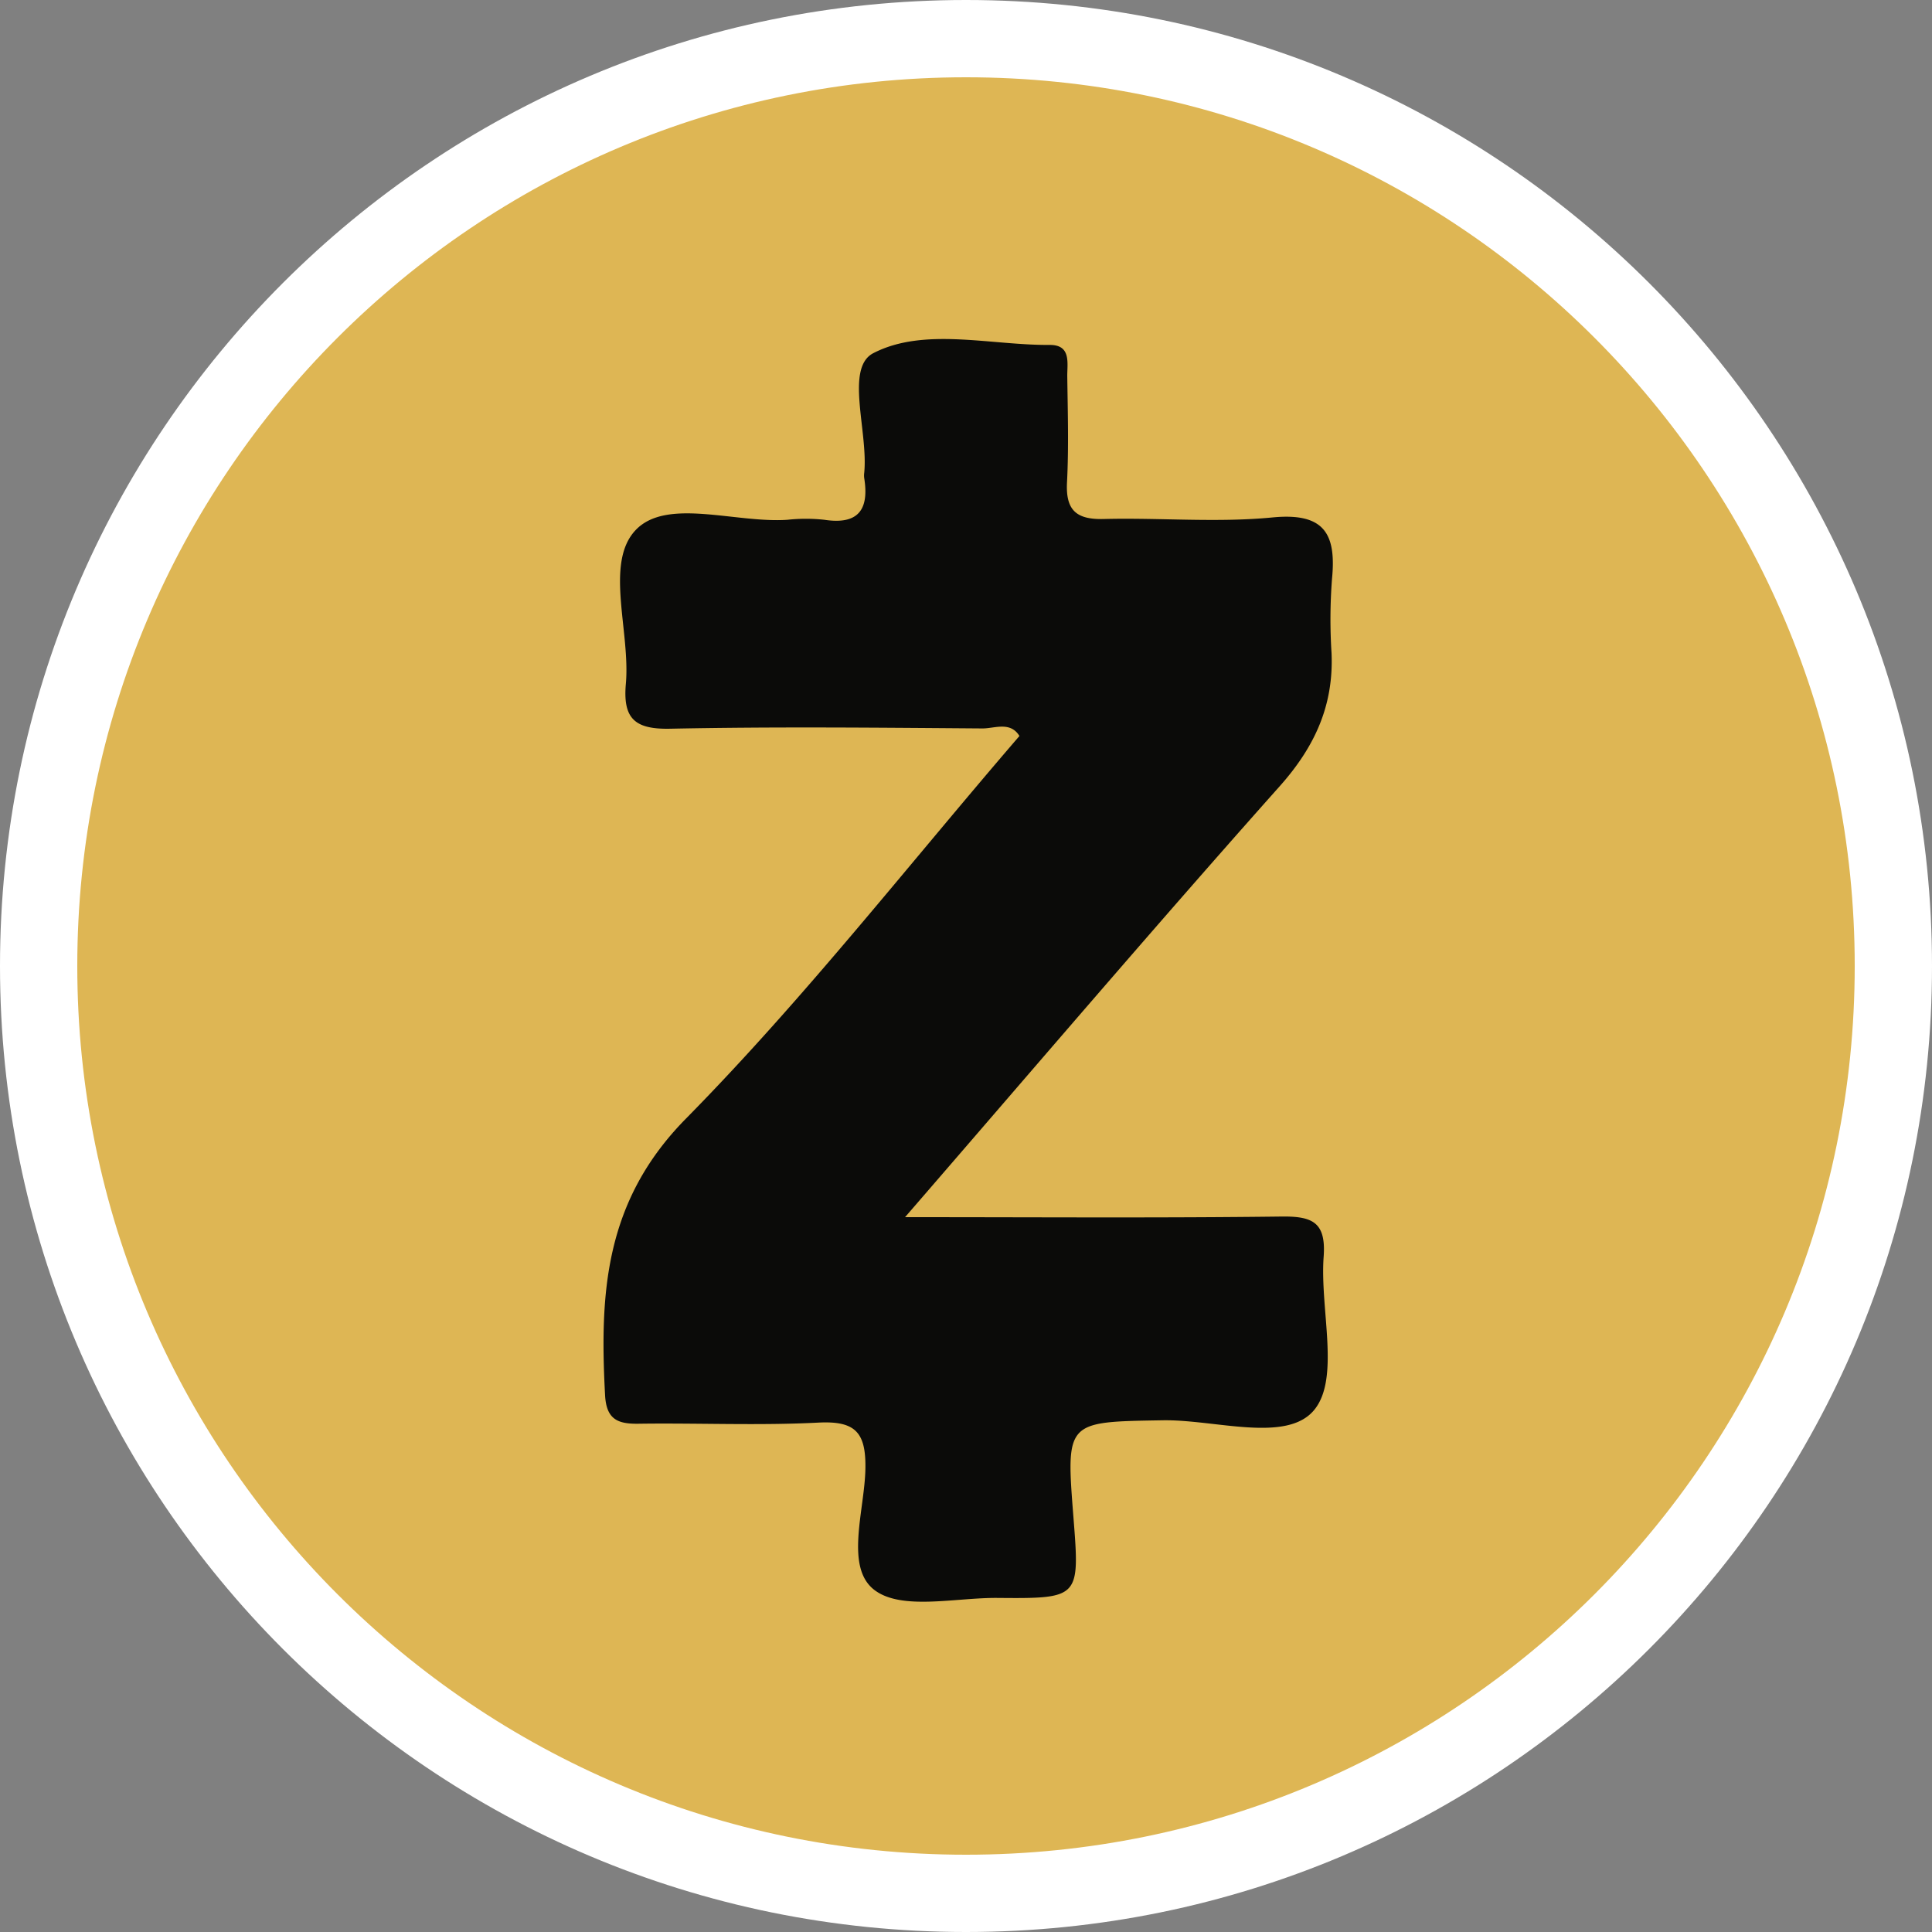
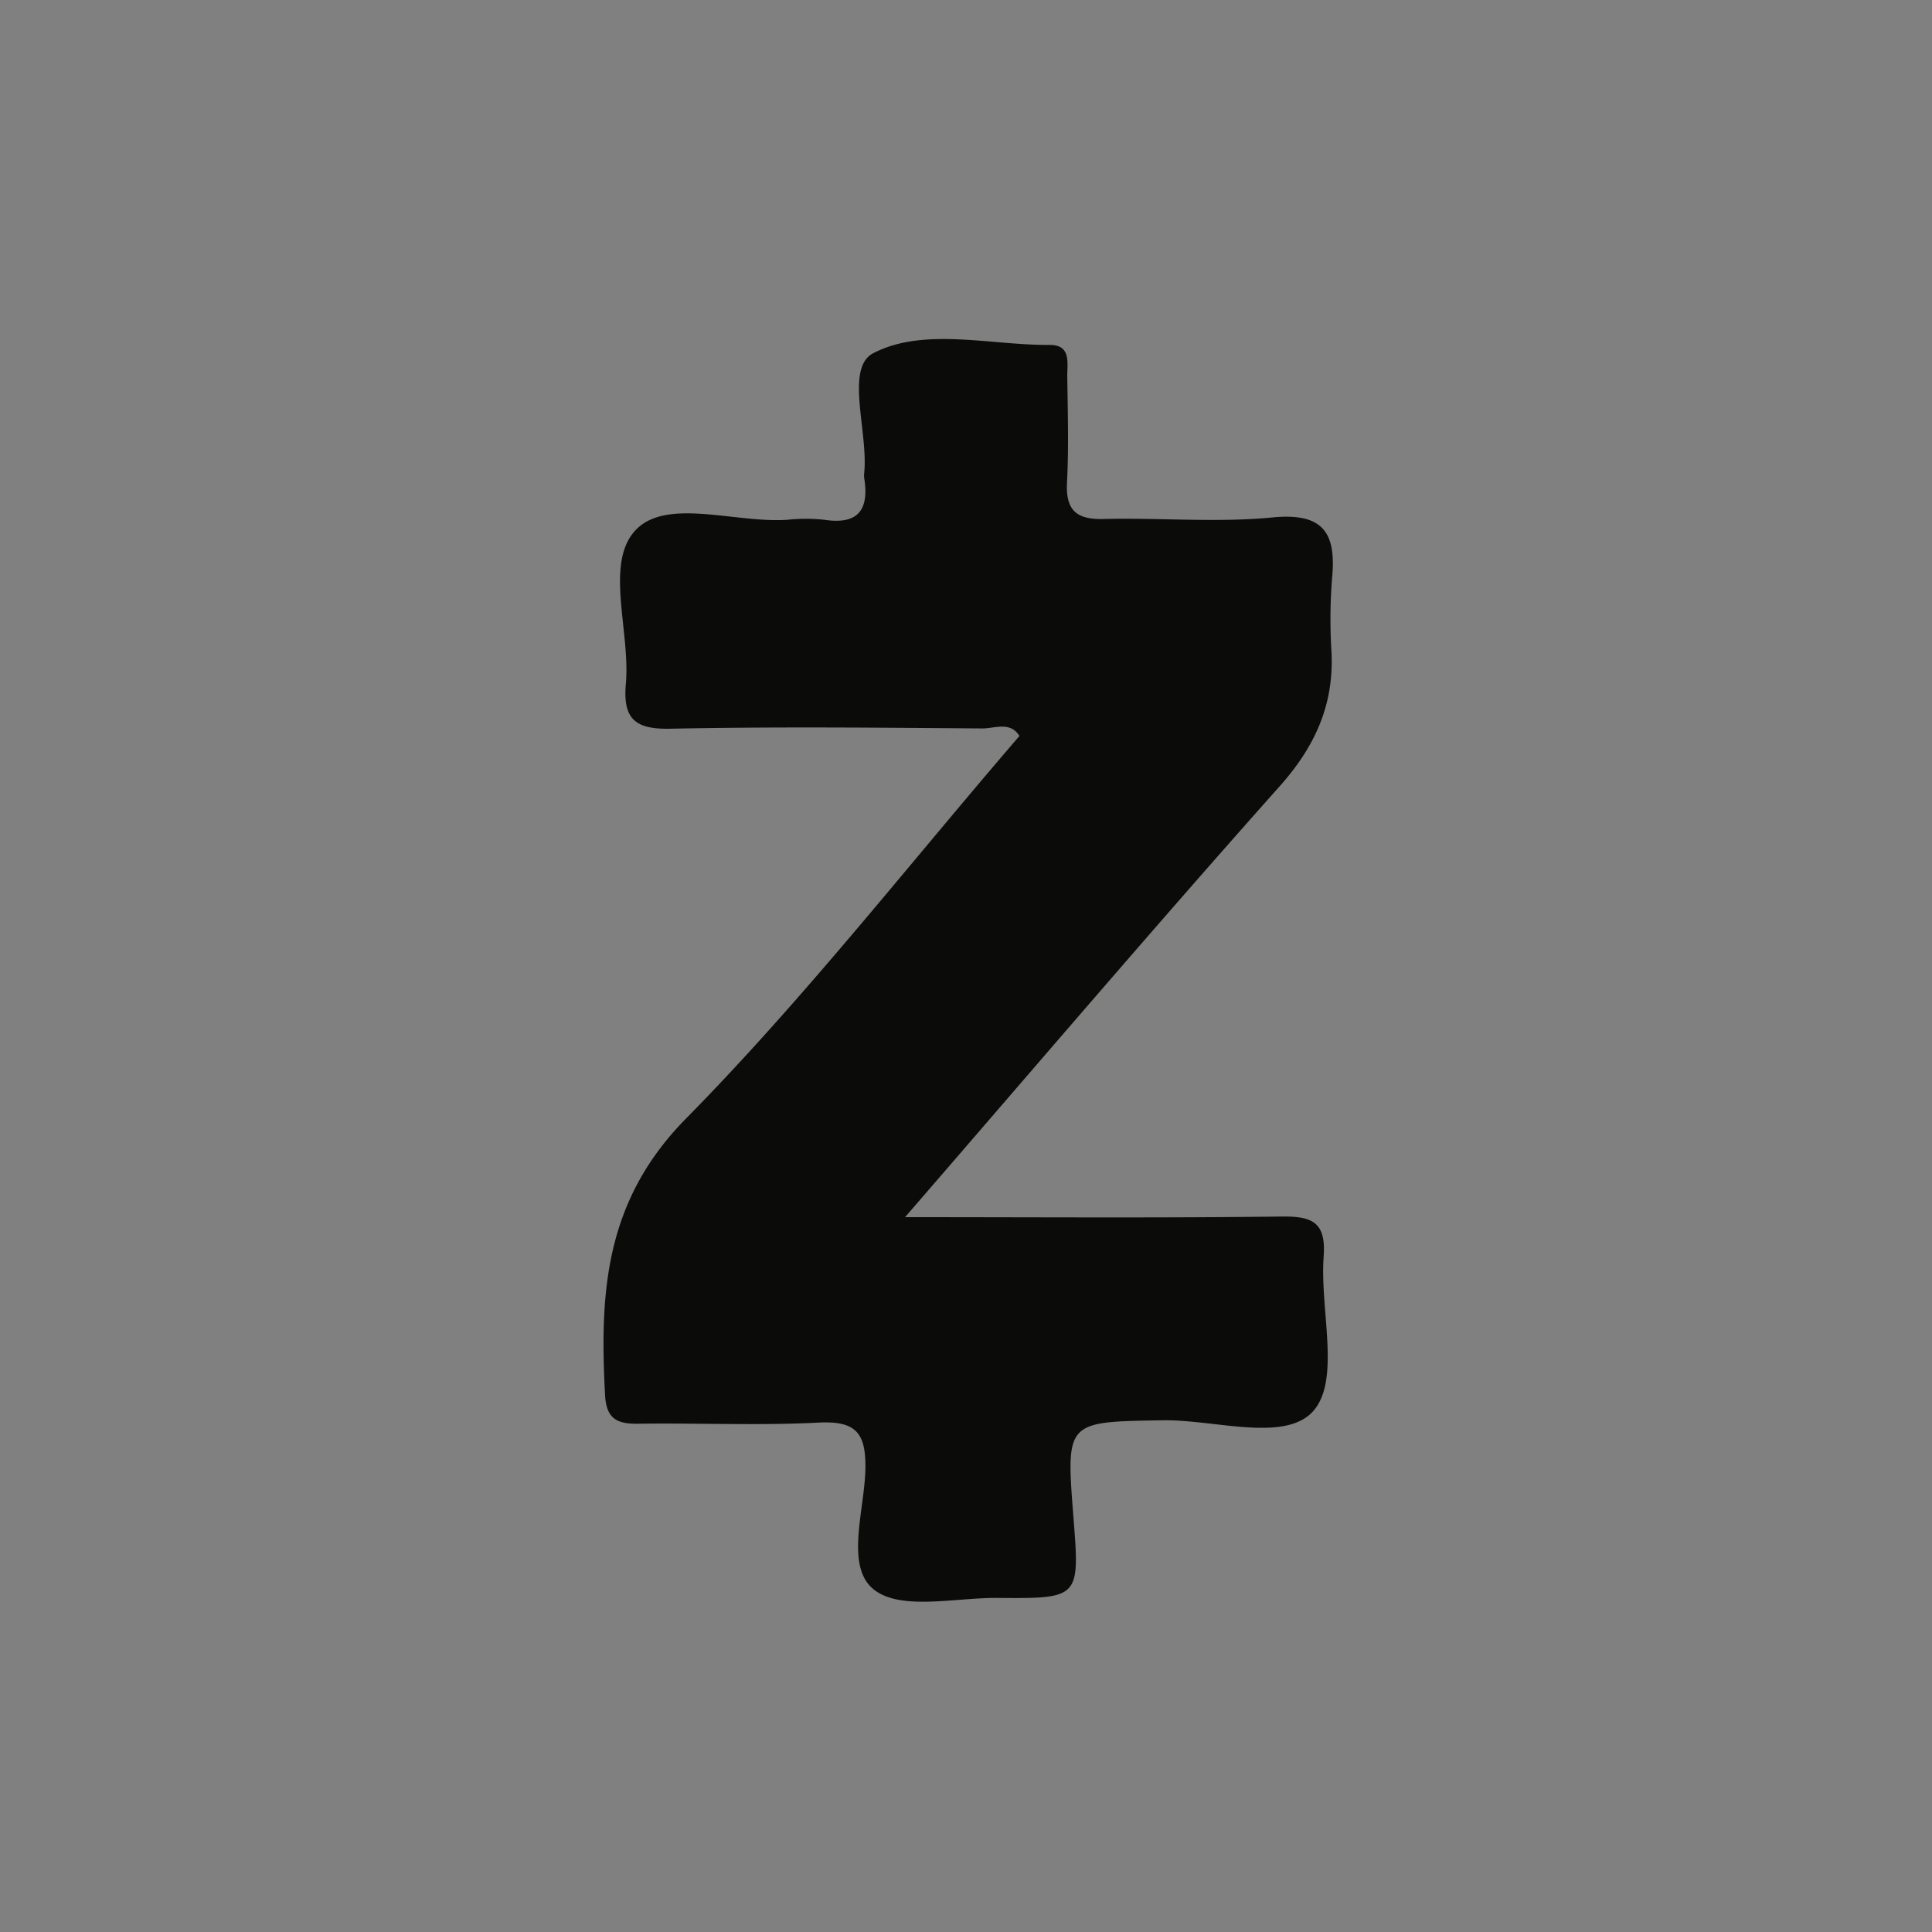
<svg xmlns="http://www.w3.org/2000/svg" viewBox="0 0 500 500">
  <rect x="0" y="0" width="500" height="500" fill="#808080" stroke="none" />
  <defs>
    <style>.cls-1{fill:none;}.cls-2{clip-path:url(#clip-path);}.cls-3{fill:#deb654;}.cls-4{fill:#fff;}.cls-5{fill:#0b0b09;}</style>
    <clipPath id="clip-path">
-       <rect class="cls-1" width="500" height="500" />
-     </clipPath>
+       </clipPath>
  </defs>
  <title>ZCASH_CIR</title>
  <g id="Capa_2" data-name="Capa 2">
    <g id="Capa_1-2" data-name="Capa 1">
      <g id="Ilustración_7" data-name="Ilustración 7">
        <g class="cls-2">
          <g class="cls-2">
            <path class="cls-3" d="M250,486.67C119.5,486.67,13.32,380.5,13.32,250S119.5,13.32,250,13.32,486.68,119.5,486.68,250,380.5,486.67,250,486.67" />
            <path class="cls-4" d="M250,0C111.93,0,0,111.93,0,250S111.93,500,250,500,500,388.07,500,250,388.07,0,250,0m0,480C123,480,20,377,20,250S123,20,250,20,480,123,480,250,377,480,250,480" />
          </g>
        </g>
      </g>
      <path class="cls-5" d="M234.17,315c34.63,0,66,.23,97.44-.16,8-.1,11.61,1.42,10.95,10.4-1,13.56,4.34,31.43-2.46,39.67-7.14,8.64-25.66,2.43-39.19,2.66-25.06.42-25.06.12-23.1,25.16,1.64,20.86,1.64,21-19.74,20.81-10.86-.08-24.75,3.31-31.78-2.06-7.68-5.87-2.57-20.49-2.33-31.18.21-9.62-2.56-12.63-12.21-12.13-15.47.8-31,.07-46.54.29-5.44.08-8.29-1.19-8.62-7.41-1.4-26.31-.16-50.14,20.9-71.52,30.62-31.08,57.62-65.72,86.34-99.06-2.39-3.86-6.42-1.93-9.6-1.95-26.92-.2-53.86-.48-80.78.07-9.07.19-12.29-2.52-11.48-11.62,1.2-13.55-5.52-31.16,2.47-39.72s25.85-1.81,39.34-2.73a44.36,44.36,0,0,1,9.57,0c8.8,1.34,11.61-2.65,10.31-10.78a5.16,5.16,0,0,1,0-1.36c1.06-10.73-5.06-27.21,2.39-31,13.16-6.77,30.24-2,45.67-2.11,5.58,0,4.44,4.78,4.49,8.2.12,9.13.4,18.28-.07,27.38-.37,7.24,2.45,9.65,9.52,9.47,14.6-.37,29.31,1,43.79-.42,13.35-1.26,16.41,4.33,15.27,15.93A137.49,137.49,0,0,0,344.6,169c.59,13.51-4.3,24.24-13.39,34.45-32.07,36-63.37,72.72-97,111.57" />
    </g>
  </g>
</svg>